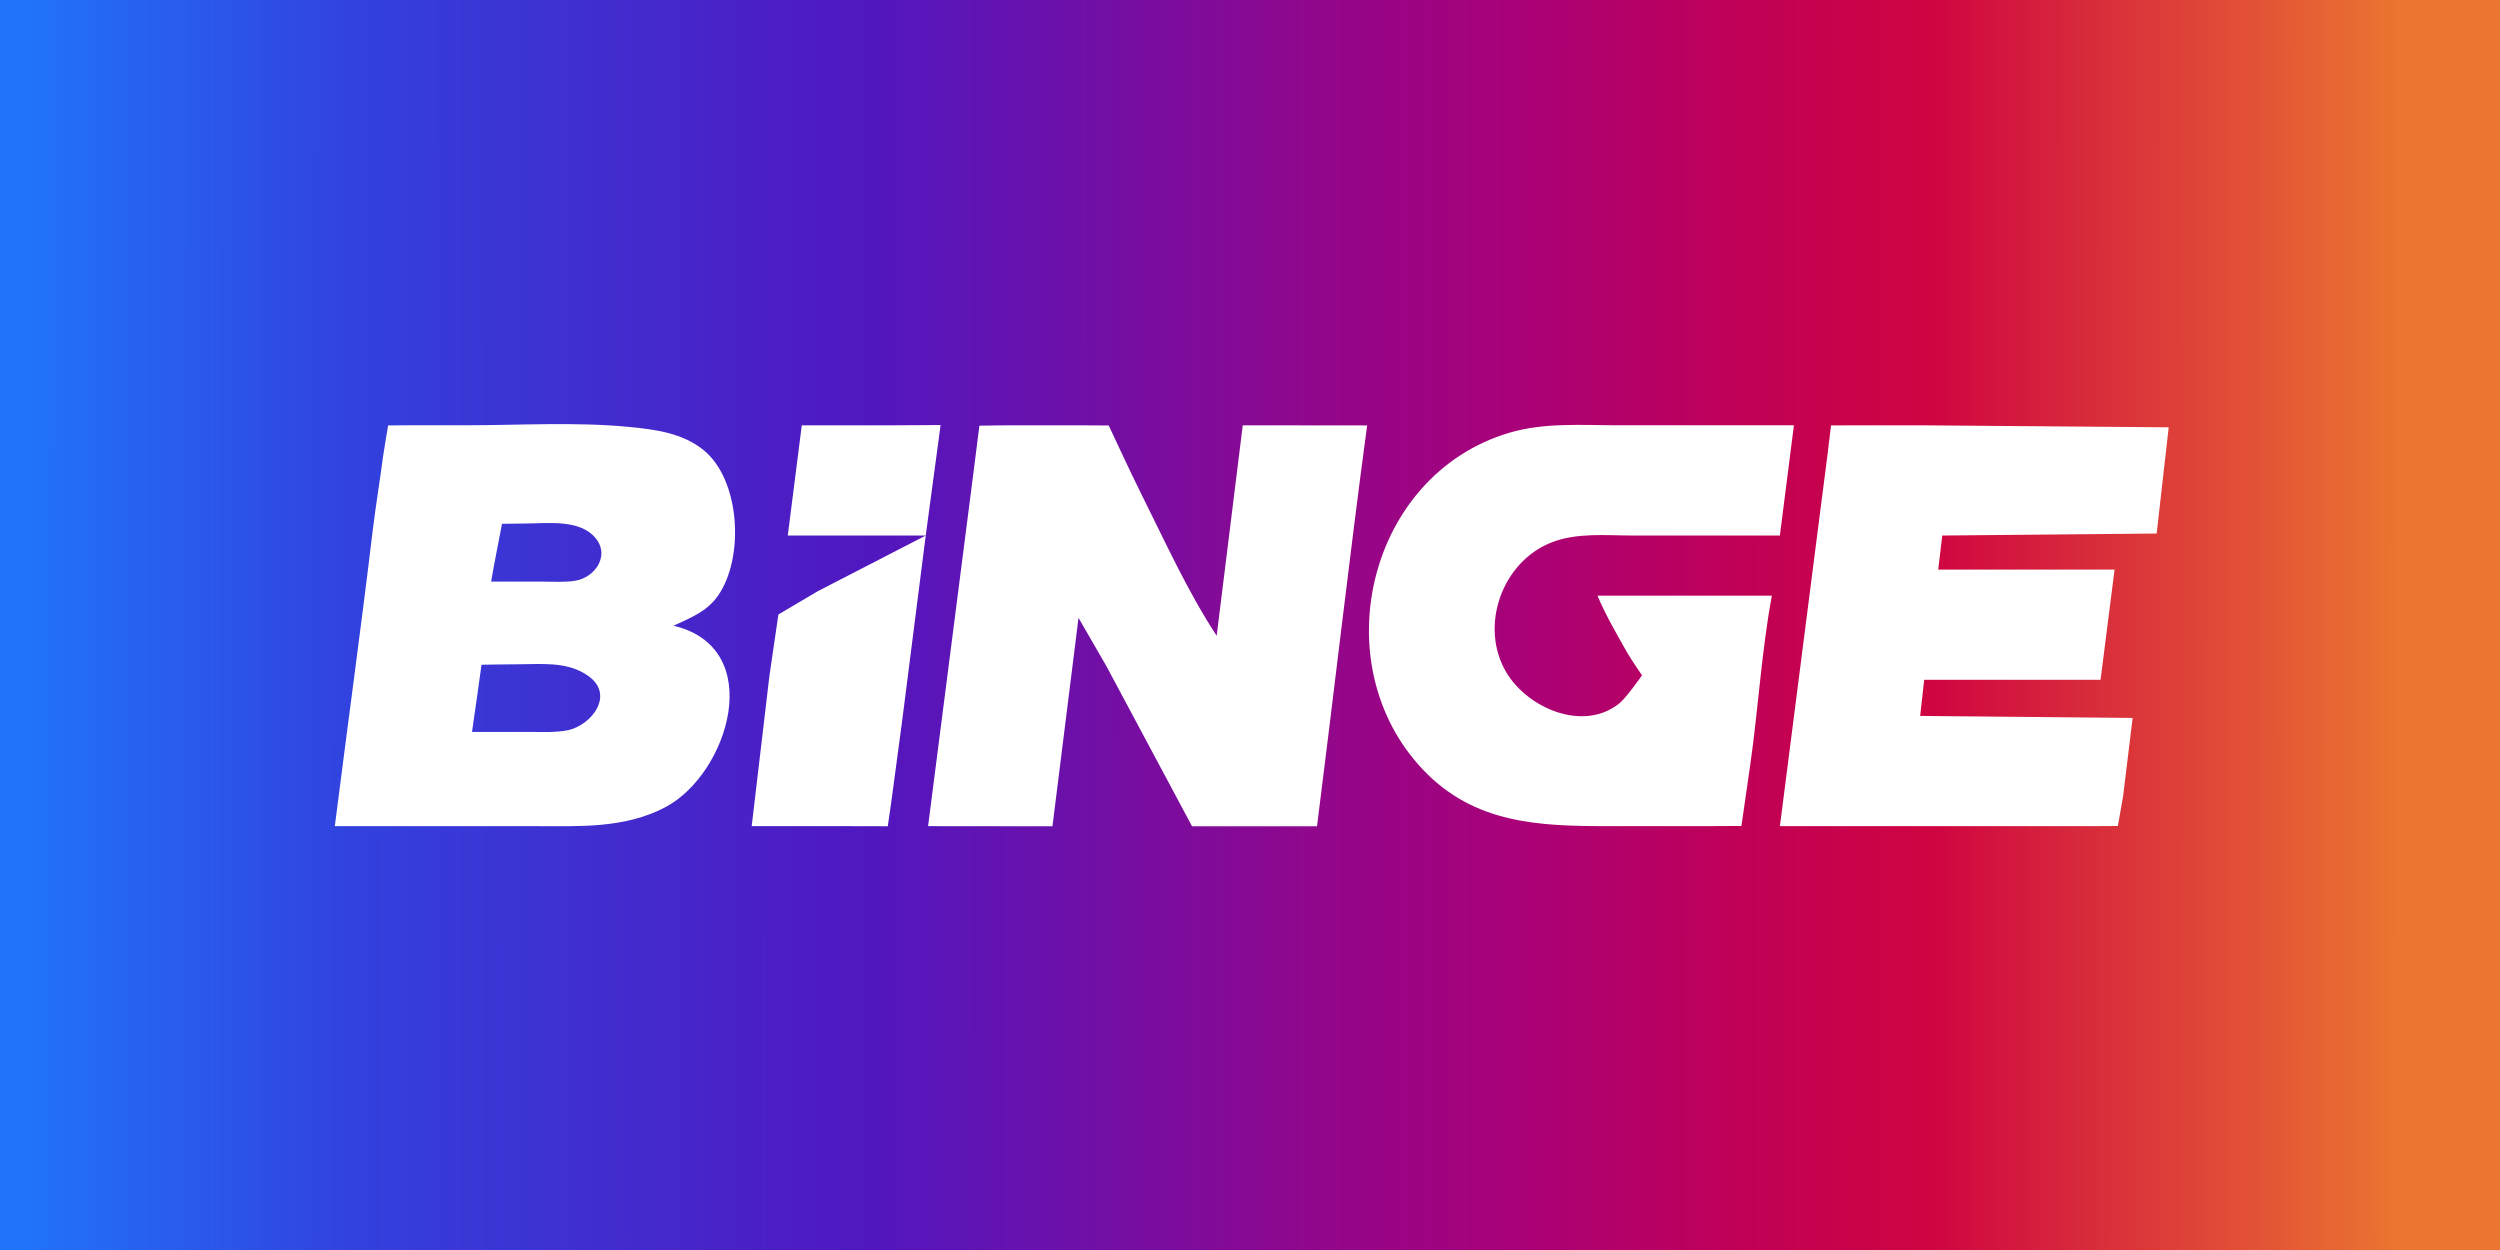
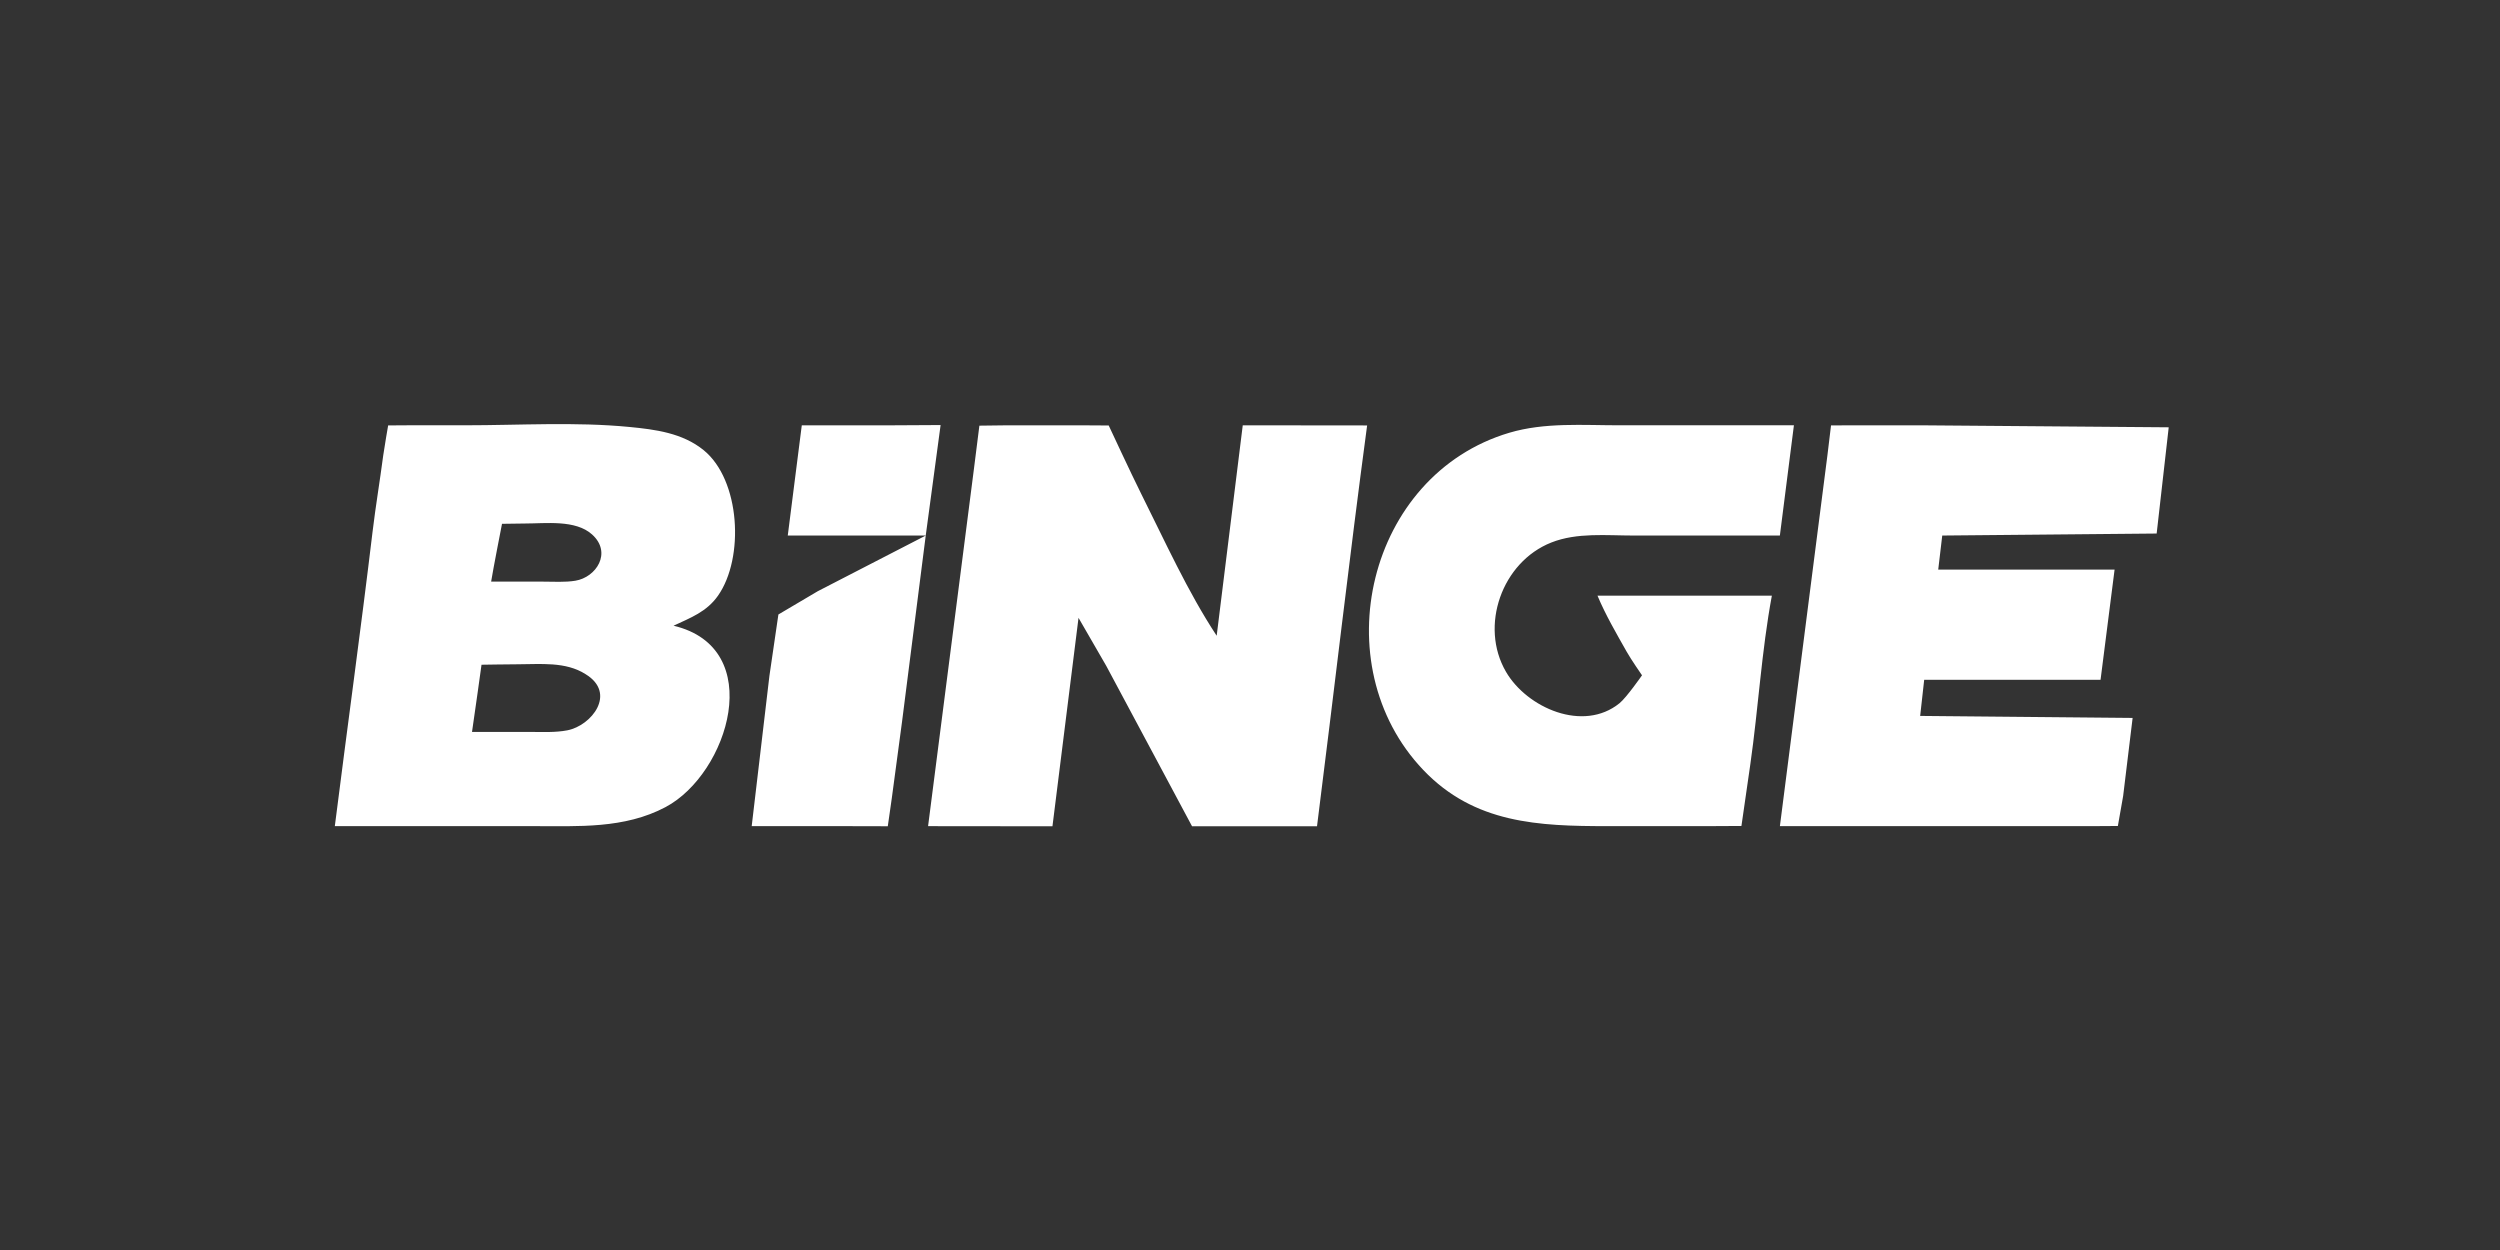
<svg xmlns="http://www.w3.org/2000/svg" width="112" height="56" fill="none">
  <rect width="100%" height="100%" fill="#333333" stroke="none" />
-   <path fill="url(#a)" d="M0 0h112v56H0z" />
  <path fill="#fff" d="M15 37.011h8.89c2.012 0 4.084.124 5.925-.852 2.825-1.498 4.56-7.13.36-8.127.765-.358 1.484-.62 1.993-1.347 1.188-1.695 1-5.186-.647-6.52-.947-.767-2.157-.924-3.322-1.037-2.424-.235-4.926-.075-7.363-.075h-2.514c-.261 0-.933.006-.933.006s-.178 1.027-.22 1.341c-.149 1.137-.34 2.273-.477 3.412-.527 4.404-1.136 8.8-1.692 13.2m20.92-17.958-.628 4.939h6.181l-4.834 2.492-1.767 1.044-.402 2.749-.794 6.734h4.4l1.697.004.18-1.26.457-3.413 1.063-8.35.666-4.951-2.178.012zm5.658 17.958 5.572.006 1.168-9.338 1.244 2.155 2.546 4.759 1.295 2.422 1.559.002h4.04c.762-6.005 1.44-11.958 2.245-17.958l-5.572-.006-1.168 9.428c-1.3-1.973-2.33-4.261-3.39-6.375-.418-.835-1.447-3.045-1.447-3.045s-1.008-.008-1.358-.008h-3.143c-.327 0-1.293.016-1.293.016s-.186 1.447-.247 1.96m35.75 5.656h-7.812c.359.86.851 1.702 1.31 2.515.194.346.685 1.053.685 1.053s-.69.993-1.007 1.25c-1.625 1.32-4.145.21-5.087-1.406-1.196-2.053-.183-4.92 2.034-5.794 1.15-.454 2.472-.311 3.682-.311h6.554l.629-4.939h-7.812c-1.64 0-3.346-.138-4.938.334-6.36 1.888-8.352 10.39-3.853 15.109 2.29 2.401 5.164 2.515 8.252 2.515h4.49c.353 0 1.51-.008 1.51-.008l.4-2.775c.357-2.503.501-5.058.963-7.543m.36 10.326h14.006l1.135-.007.236-1.34.425-3.501-9.518-.09.18-1.617h7.901l.629-4.938h-7.901l.18-1.526 9.606-.09.54-4.759-11.135-.09H83.24l-1.21.004-.162 1.343-.438 3.412zM22.003 26.057c.078-.505.487-2.59.487-2.59s.74-.014 1.039-.014c.92 0 2.252-.178 2.995.49.912.82.182 1.924-.75 2.074-.47.076-.962.04-1.437.04zm-.857 6.734c.093-.6.426-3.011.426-3.011s1.252-.02 1.62-.02c1.012 0 2.146-.13 3.042.443 1.407.857.271 2.307-.82 2.516-.532.102-1.076.072-1.616.072z" />
  <defs>
    <linearGradient id="a" x1="1.154" x2="107.471" y1="26.977" y2="27.016" gradientUnits="userSpaceOnUse">
      <stop stop-color="#2173FA" />
      <stop offset=".139" stop-color="#3241DE" />
      <stop offset=".356" stop-color="#5117BF" />
      <stop offset=".429" stop-color="#6911AC" />
      <stop offset=".547" stop-color="#92078B" />
      <stop offset=".628" stop-color="#A90178" />
      <stop offset=".721" stop-color="#C00057" />
      <stop offset=".804" stop-color="#CF0541" />
      <stop offset=".889" stop-color="#DB363A" />
      <stop offset="1" stop-color="#EB7531" />
    </linearGradient>
  </defs>
</svg>